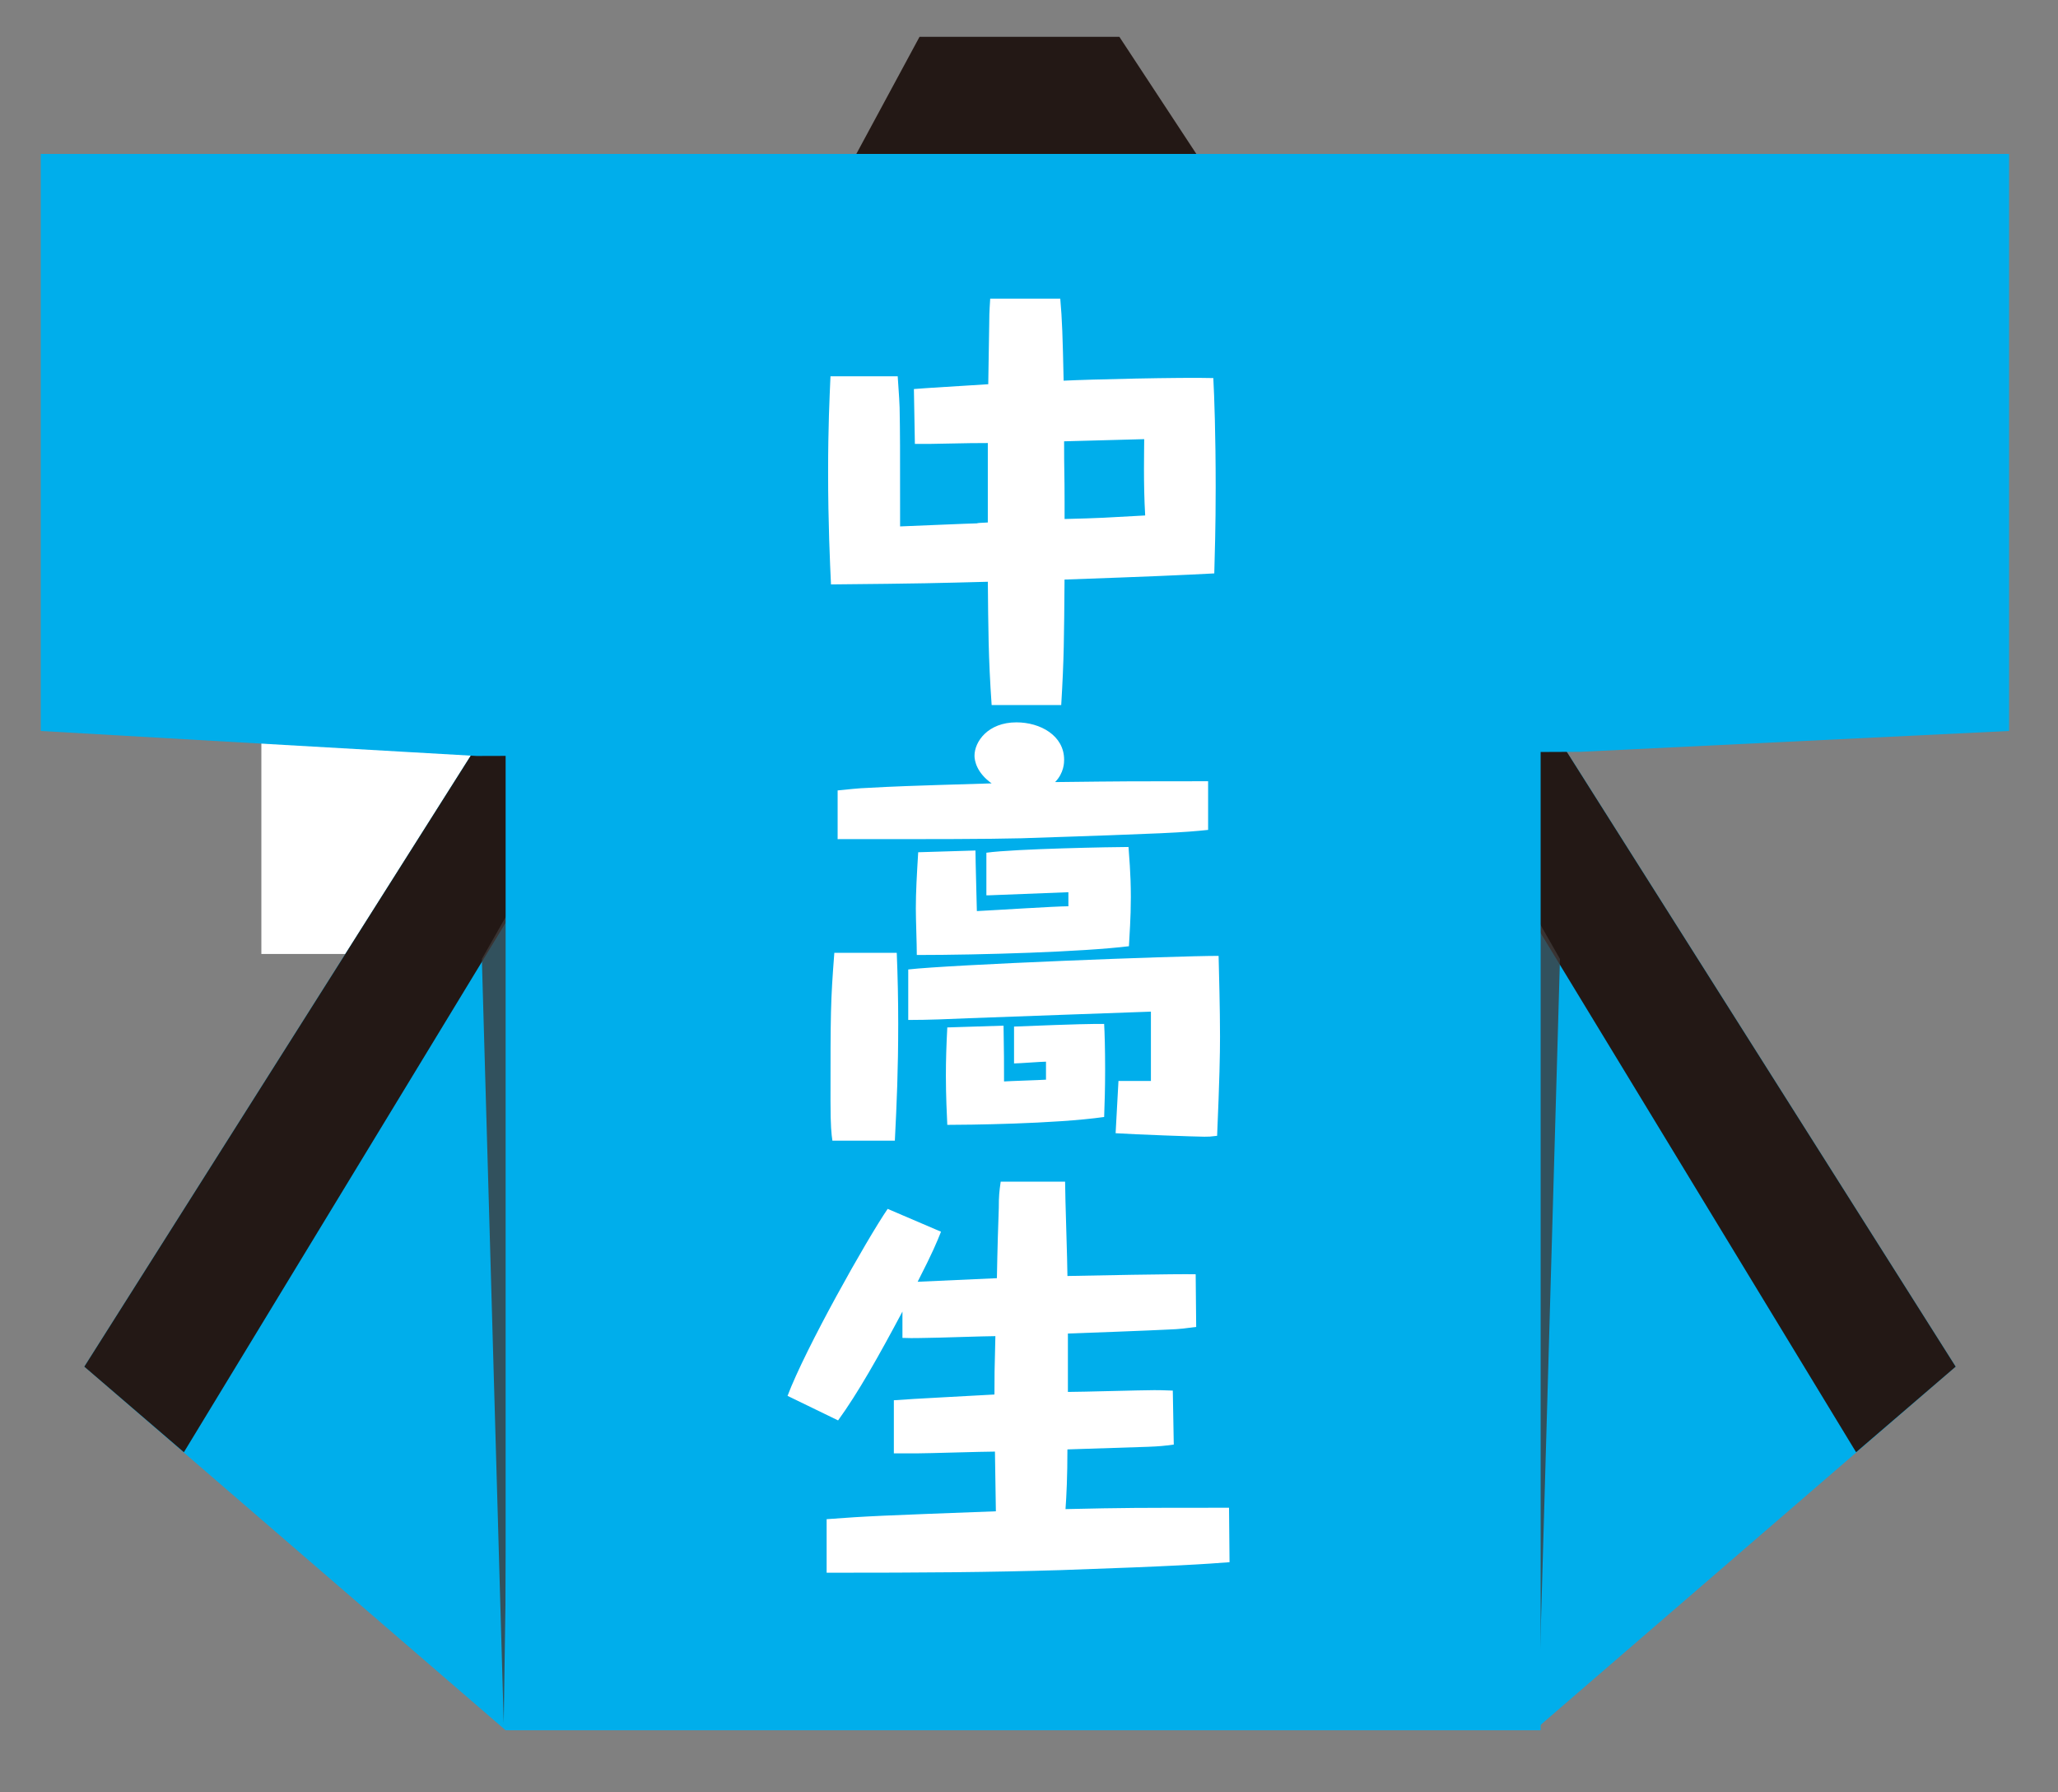
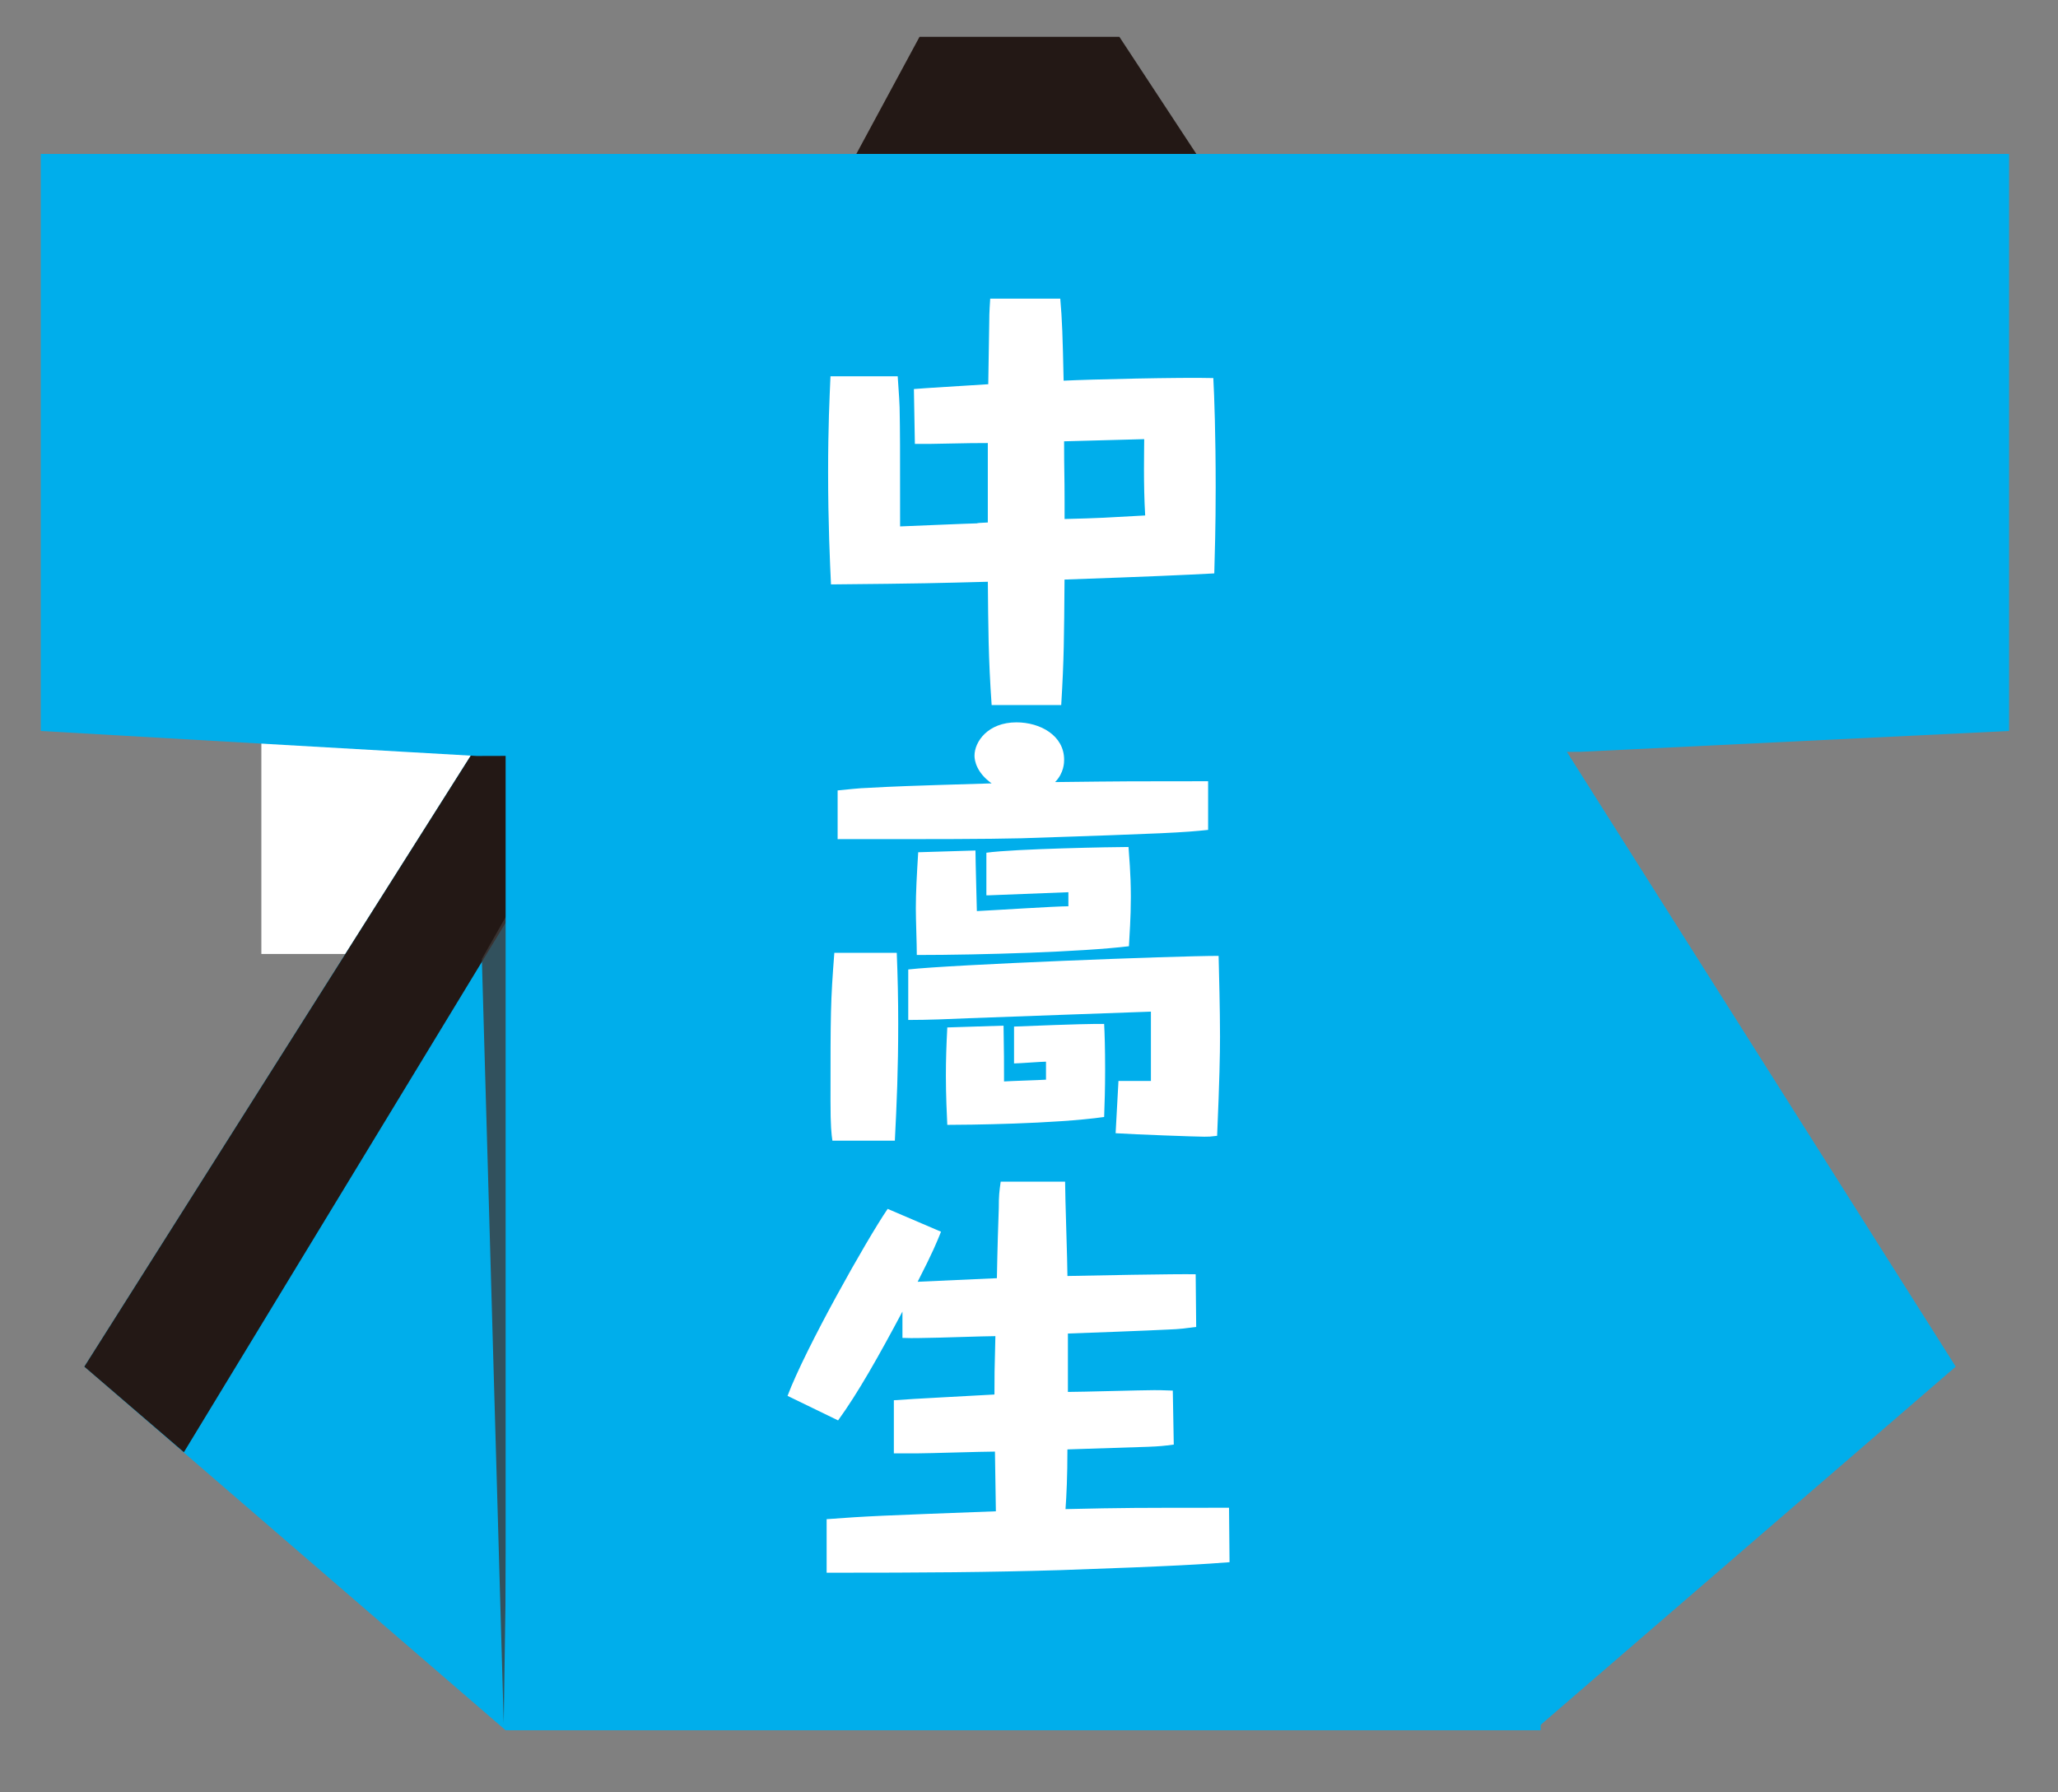
<svg xmlns="http://www.w3.org/2000/svg" xmlns:xlink="http://www.w3.org/1999/xlink" version="1.1" x="0px" y="0px" width="93px" height="81px" viewBox="558.145 769.346 93 81" enable-background="new 558.145 769.346 93 81" xml:space="preserve">
  <rect x="558.145" y="769.346" width="93" height="81" fill="#808080" stroke="none" />
  <defs>
</defs>
  <g>
    <defs>
      <rect id="SVGID_1_" width="1224.576" height="1717.794" />
    </defs>
    <clipPath id="SVGID_18_">
      <use xlink:href="#SVGID_1_" overflow="visible" />
    </clipPath>
    <rect x="569.956" y="693.212" clip-path="url(#SVGID_18_)" fill="#FFFFFF" width="14.065" height="19.25" />
    <polygon clip-path="url(#SVGID_18_)" fill="#E3007F" points="580.992,747.544 561.954,731.106 582.632,698.412 583.784,746.225     " />
    <polygon clip-path="url(#SVGID_18_)" fill="#E3007F" points="627.482,747.544 646.523,731.106 625.844,698.412 624.691,746.225     " />
    <polygon clip-path="url(#SVGID_18_)" fill="#231815" points="608.729,671.009 599.698,671.009 595.929,678.001 613.322,678.001     " />
    <polygon clip-path="url(#SVGID_18_)" fill="#231815" points="582.635,698.412 561.955,731.108 566.455,734.979 582.471,708.618     " />
    <polygon clip-path="url(#SVGID_18_)" fill="#231815" points="625.842,698.412 646.521,731.108 642.021,734.979 626.006,708.618     " />
    <g clip-path="url(#SVGID_18_)">
      <defs>
        <rect id="SVGID_15_" width="1224.576" height="1717.794" />
      </defs>
      <clipPath id="SVGID_19_">
        <use xlink:href="#SVGID_15_" overflow="visible" />
      </clipPath>
      <g opacity="0.8" clip-path="url(#SVGID_19_)">
        <g>
          <defs>
            <rect id="SVGID_17_" x="579.918" y="709.986" width="1.532" height="37.233" />
          </defs>
          <clipPath id="SVGID_20_">
            <use xlink:href="#SVGID_17_" overflow="visible" />
          </clipPath>
          <polygon clip-path="url(#SVGID_20_)" fill="#3E3A39" points="579.919,712.688 580.908,747.221 581.448,709.986     " />
        </g>
      </g>
      <g opacity="0.8" clip-path="url(#SVGID_19_)">
        <g>
          <defs>
            <rect id="SVGID_16_" x="627.105" y="709.986" width="1.535" height="37.233" />
          </defs>
          <clipPath id="SVGID_21_">
            <use xlink:href="#SVGID_16_" overflow="visible" />
          </clipPath>
          <polygon clip-path="url(#SVGID_21_)" fill="#3E3A39" points="627.107,710.109 627.648,747.22 628.639,712.688 627.107,709.989           " />
        </g>
      </g>
    </g>
    <polygon clip-path="url(#SVGID_18_)" fill="#E3007F" points="559.986,676.302 559.986,702.38 579.685,703.512 580.992,703.508    580.992,747.544 627.766,747.544 627.766,703.334 629.568,703.326 648.934,702.38 648.934,676.302  " />
    <g clip-path="url(#SVGID_18_)">
      <defs>
        <rect id="SVGID_2_" width="1224.576" height="1717.794" />
      </defs>
      <clipPath id="SVGID_22_">
        <use xlink:href="#SVGID_2_" overflow="visible" />
      </clipPath>
      <path clip-path="url(#SVGID_22_)" fill="#FFFFFF" d="M613.297,724.443c-2.586,0.242-14.348,0.372-17.666,0.372v-2.476    c2.887-0.148,7.929-0.299,9.135-0.316c1.962-0.038,2.111-0.038,8.531-0.038V724.443z M598.883,742.693    c0.82-2.01,1.015-2.588,2.759-7.632c0.237-0.729,0.582-1.788,0.819-2.384l2.734,0.392c-0.042,0.446-0.063,0.668-0.344,1.972    c0.991-1.079,2.328-2.474,3.728-3.89c-0.646,0.018-3.556,0.148-4.138,0.148c-1.853,0.056-5.924,0.186-8.532,0.186v-2.474    c2.716-0.242,9.138-0.484,13.986-0.484c2.065,0,2.993,0.036,4.112,0.054c-1.594,2.774-3.877,5.696-7.453,8.36l-1.831-1.34    c-0.217,0.912-0.454,1.824-0.755,2.718c-0.172,0.521-1.164,3.126-2.458,5.1L598.883,742.693z M614.18,688.647    c-2.09,1.506-6.656,3.946-8.358,4.71c-1.896,0.856-5.838,2.252-8.49,2.978l-1.268-2.27c6.073-2.328,6.697-2.626,16.589-7.392    L614.18,688.647z M603.883,688.777c-2.048-0.056-5.884-0.521-7.542-0.819l0.494-2.494c0.736,0.056,3.364,0.277,4.095,0.371    c1.163,0.15,2.672,0.337,3.47,0.502L603.883,688.777z M605.003,684.123c-2.714-0.094-7.218-0.819-8.271-1.098l0.6-2.458    c2.026,0.15,6.4,0.764,8.232,1.118L605.003,684.123z M611.293,714.949c-0.644,0.057-2.952,0.112-3.726,0.13    c-4.267,0.093-4.696,0.112-10.04,0.112v-2.476c0.602-0.074,6.527-0.299,10.126-0.28c2.928,0.018,3.254,0.018,3.64,0.018V714.949z     M614.504,708.592c-1.313,0.111-11.311,0.466-14.824,0.354v-1.918c1.445-0.092,6.831-0.296,7.865-0.315    c0.26-1.078,1.464-5.49,1.597-5.977c-1.66,0.132-6.595,0.318-8.188,0.262v-2.012c2.82-0.278,10.234-0.5,11.377-0.446    c-0.283,1.918-0.927,4.469-1.445,6.479c-0.063,0.242-0.365,1.378-0.407,1.602c0.622-0.018,1.14-0.038,1.979-0.038    c0.777,0,1.25,0.021,2.047,0.038V708.592z M610.109,680.884c0,0.746-0.69,1.268-1.314,1.268c-0.454,0-1.552-0.43-1.552-1.416    c0-1.006,0.926-1.191,1.23-1.191C609.785,679.544,610.109,680.493,610.109,680.884 M612.113,683.285    c0,0.41-0.238,1.267-1.358,1.267c-0.903,0-1.485-0.708-1.485-1.378c0-0.597,0.43-1.19,1.294-1.19    C611.617,681.983,612.113,682.577,612.113,683.285" />
      <rect x="569.956" y="793.208" clip-path="url(#SVGID_22_)" fill="#FFFFFF" width="14.065" height="19.25" />
      <polygon clip-path="url(#SVGID_22_)" fill="#00AEEB" points="580.994,847.541 561.954,831.107 582.632,798.411 583.78,846.222       " />
      <polygon clip-path="url(#SVGID_22_)" fill="#00AEEB" points="627.482,847.541 646.523,831.107 625.844,798.411 624.691,846.222       " />
      <polygon clip-path="url(#SVGID_22_)" fill="#231815" points="608.729,771.01 599.698,771.01 595.927,777.998 613.322,777.998       " />
      <polygon clip-path="url(#SVGID_22_)" fill="#231815" points="582.635,798.412 561.955,831.108 566.455,834.975 582.471,808.616       " />
-       <polygon clip-path="url(#SVGID_22_)" fill="#231815" points="625.842,798.412 646.521,831.108 642.021,834.975 626.006,808.616       " />
      <g opacity="0.8" clip-path="url(#SVGID_22_)">
        <g>
          <defs>
            <rect id="SVGID_13_" x="579.918" y="809.986" width="1.536" height="37.233" />
          </defs>
          <clipPath id="SVGID_23_">
            <use xlink:href="#SVGID_13_" overflow="visible" />
          </clipPath>
          <g clip-path="url(#SVGID_23_)">
            <defs>
              <rect id="SVGID_14_" x="579.918" y="809.986" width="1.532" height="37.233" />
            </defs>
            <clipPath id="SVGID_24_">
              <use xlink:href="#SVGID_14_" overflow="visible" />
            </clipPath>
            <polygon clip-path="url(#SVGID_24_)" fill="#3E3A39" points="580.908,847.221 579.92,812.685 581.452,809.987      " />
          </g>
        </g>
      </g>
      <g opacity="0.8" clip-path="url(#SVGID_22_)">
        <g>
          <defs>
            <rect id="SVGID_11_" x="627.105" y="809.986" width="1.535" height="37.233" />
          </defs>
          <clipPath id="SVGID_25_">
            <use xlink:href="#SVGID_11_" overflow="visible" />
          </clipPath>
          <g clip-path="url(#SVGID_25_)">
            <defs>
              <rect id="SVGID_12_" x="627.107" y="809.986" width="1.535" height="37.233" />
            </defs>
            <clipPath id="SVGID_26_">
              <use xlink:href="#SVGID_12_" overflow="visible" />
            </clipPath>
-             <polygon clip-path="url(#SVGID_26_)" fill="#3E3A39" points="627.65,847.221 628.639,812.685 627.105,809.987      " />
          </g>
        </g>
      </g>
      <polygon clip-path="url(#SVGID_22_)" fill="#00AEEB" points="559.986,776.302 559.986,802.38 579.685,803.51 580.994,803.506     580.994,847.54 627.766,847.54 627.766,803.33 629.568,803.322 648.934,802.38 648.934,776.302   " />
      <path clip-path="url(#SVGID_22_)" fill="#FFFFFF" d="M603.194,827.11c0.022-1.27,0.064-2.618,0.086-3.174    c0-0.556,0.022-0.734,0.086-1.189h2.91c0,0.674,0.106,3.649,0.106,4.264c0.926-0.021,4.978-0.099,5.795-0.078l0.023,2.38    c-0.475,0.06-0.69,0.098-1.295,0.12c-0.71,0.038-3.855,0.158-4.502,0.178v2.639c0.604,0,3.34-0.08,3.9-0.08    c0.172,0,0.344,0,0.84,0.02l0.044,2.44c-0.454,0.06-0.648,0.08-1.164,0.1c-0.56,0.019-3.124,0.098-3.642,0.118    c0,1.229-0.042,2.084-0.086,2.698c2.691-0.061,3.168-0.061,7.389-0.061l0.023,2.46c-1.035,0.08-2.371,0.178-7.629,0.358    c-3.296,0.098-6.031,0.118-10.578,0.118v-2.42c1.874-0.141,2.393-0.158,7.648-0.356l-0.042-2.698c-0.56,0-3.038,0.08-3.534,0.08    h-1.034v-2.401c0.71-0.059,3.9-0.219,4.546-0.259c0-0.771,0-1.109,0.042-2.638c-0.493,0-2.691,0.08-3.144,0.08    c-0.238,0-0.474,0.02-1.056,0v-1.19c-1.078,2.024-2.004,3.67-2.908,4.918l-2.284-1.109c0.796-2.122,3.576-7.063,4.524-8.45    l2.411,1.032c-0.191,0.476-0.365,0.912-1.056,2.262L603.194,827.11z" />
      <path clip-path="url(#SVGID_22_)" fill="#FFFFFF" d="M598.669,812.406c0.044,1.07,0.066,2.143,0.066,3.192    c0,2.102-0.066,3.592-0.152,5.298h-2.822c-0.044-0.298-0.086-0.636-0.086-1.786c0-4.008,0-4.464,0.173-6.704H598.669z     M612.738,806.851c-1.141,0.12-1.831,0.16-8.423,0.378c-1.769,0.04-3.49,0.04-8.318,0.04v-2.202c0.454-0.04,0.862-0.1,1.466-0.12    c1.057-0.058,1.508-0.08,5.494-0.198c-0.668-0.476-0.775-1.012-0.775-1.25c0-0.634,0.604-1.508,1.896-1.508    c1.078,0,2.154,0.596,2.154,1.687c0,0.119,0,0.596-0.408,1.012c3.21-0.038,3.554-0.038,6.915-0.038V806.851z M608.688,818.198    h1.466v-3.134c-0.71,0.018-7.002,0.258-8.252,0.298c-0.84,0.038-1.811,0.078-2.714,0.078v-2.282    c1.916-0.218,12.021-0.614,14.025-0.614c0.021,0.893,0.064,2.381,0.064,3.65c0,0.813-0.021,1.904-0.131,4.482    c-0.322,0.04-0.365,0.04-0.58,0.04c-0.346,0-3.146-0.101-4.007-0.158L608.688,818.198z M602.226,807.782    c0,0.438,0.063,2.601,0.063,2.738c0.796-0.038,3.554-0.218,4.136-0.218v-0.635c-0.56,0.021-3.08,0.118-3.575,0.139h-0.131v-1.924    c1.272-0.179,5.797-0.259,6.423-0.259c0.02,0.378,0.105,1.131,0.105,2.263c0,0.991-0.063,1.706-0.086,2.222    c-2.088,0.256-6.656,0.396-9.586,0.396c0-0.536-0.044-1.566-0.044-2.103c0-0.734,0.044-1.508,0.107-2.54L602.226,807.782z     M603.495,815.698c0.022,1.448,0.022,1.468,0.022,2.521c0.302-0.021,1.638-0.061,1.896-0.08v-0.814    c-0.216,0-1.228,0.08-1.444,0.08v-1.666c2.996-0.12,3.49-0.12,4.072-0.12c0.022,0.378,0.044,1.13,0.044,2.044    c0,0.933-0.021,1.468-0.044,2.162c-2.24,0.318-6.27,0.356-7.088,0.356c-0.021-0.396-0.064-1.368-0.064-2.221    c0-0.716,0.022-1.369,0.064-2.182L603.495,815.698z" />
      <path clip-path="url(#SVGID_22_)" fill="#FFFFFF" d="M602.957,801.211c-0.152-2.162-0.152-3.55-0.172-5.574    c-2.349,0.061-2.824,0.08-7.088,0.12c-0.044-0.954-0.13-2.738-0.13-5.058c0-2.084,0.063-3.334,0.107-4.347h3.038    c0.022,0.418,0.064,0.814,0.086,1.408c0.022,1.192,0.022,1.608,0.022,5.376c0.493-0.018,3.252-0.138,3.468-0.138    c0.063-0.02,0.107-0.02,0.496-0.04v-3.59c-0.496,0-0.712,0-2.672,0.04h-0.624l-0.044-2.48c0.451-0.04,0.626-0.04,0.84-0.06    c0.41-0.021,2.154-0.138,2.52-0.158c0-0.436,0.044-2.36,0.044-2.758c0-0.218,0-0.456,0.044-1.11h3.166    c0.086,0.973,0.108,1.687,0.152,3.708c1.12-0.058,5.342-0.158,6.764-0.118c0.045,0.814,0.107,2.578,0.107,4.94    c0,1.844-0.041,3.014-0.063,3.888c-1.53,0.08-2.845,0.139-6.767,0.278c-0.022,2.658-0.022,3.55-0.15,5.672H602.957z     M606.253,792.007v0.794c1.638-0.04,1.832-0.06,3.642-0.16c-0.086-1.468-0.044-2.954-0.044-3.449    c-0.516,0.02-3.038,0.077-3.62,0.098C606.23,790.639,606.253,790.777,606.253,792.007" />
      <rect x="569.956" y="893.208" clip-path="url(#SVGID_22_)" fill="#FFFFFF" width="14.065" height="19.252" />
      <polygon clip-path="url(#SVGID_22_)" fill="#00AEEB" points="580.994,947.54 561.954,931.106 582.634,898.413 583.784,946.222       " />
      <polygon clip-path="url(#SVGID_22_)" fill="#00AEEB" points="627.484,947.54 646.523,931.106 625.844,898.413 624.691,946.222       " />
      <polygon clip-path="url(#SVGID_22_)" fill="#231815" points="608.729,871.011 599.7,871.011 595.929,877.997 613.324,877.997       " />
-       <polygon clip-path="url(#SVGID_22_)" fill="#231815" points="582.637,898.411 561.955,931.108 566.455,934.974 582.473,908.618       " />
      <polygon clip-path="url(#SVGID_22_)" fill="#231815" points="625.844,898.411 646.523,931.108 642.023,934.974 626.006,908.618       " />
      <g opacity="0.8" clip-path="url(#SVGID_22_)">
        <g>
          <defs>
            <rect id="SVGID_9_" x="579.92" y="909.987" width="1.534" height="37.234" />
          </defs>
          <clipPath id="SVGID_27_">
            <use xlink:href="#SVGID_9_" overflow="visible" />
          </clipPath>
          <g clip-path="url(#SVGID_27_)">
            <defs>
              <rect id="SVGID_10_" x="579.92" y="909.987" width="1.53" height="37.234" />
            </defs>
            <clipPath id="SVGID_28_">
              <use xlink:href="#SVGID_10_" overflow="visible" />
            </clipPath>
            <polygon clip-path="url(#SVGID_28_)" fill="#3E3A39" points="580.908,947.22 579.922,912.687 581.448,909.987      " />
          </g>
        </g>
      </g>
      <g opacity="0.8" clip-path="url(#SVGID_22_)">
        <g>
          <defs>
            <rect id="SVGID_7_" x="627.107" y="909.987" width="1.533" height="37.234" />
          </defs>
          <clipPath id="SVGID_29_">
            <use xlink:href="#SVGID_7_" overflow="visible" />
          </clipPath>
          <g clip-path="url(#SVGID_29_)">
            <defs>
              <rect id="SVGID_8_" x="627.109" y="909.987" width="1.531" height="37.234" />
            </defs>
            <clipPath id="SVGID_30_">
              <use xlink:href="#SVGID_8_" overflow="visible" />
            </clipPath>
            <polygon clip-path="url(#SVGID_30_)" fill="#3E3A39" points="627.652,947.22 628.639,912.687 627.109,909.987      " />
          </g>
        </g>
      </g>
      <polygon clip-path="url(#SVGID_22_)" fill="#00AEEB" points="559.986,876.302 559.986,902.38 579.685,903.511 580.994,903.509     580.994,947.54 627.766,947.54 627.766,903.331 629.568,903.323 648.934,902.38 648.934,876.302   " />
      <path clip-path="url(#SVGID_22_)" fill="#FFFFFF" d="M591.772,927.11c0.021-1.27,0.063-2.619,0.086-3.174    c0-0.555,0.022-0.734,0.086-1.191h2.91c0,0.676,0.105,3.654,0.105,4.266c0.927-0.02,4.979-0.098,5.796-0.078l0.022,2.381    c-0.474,0.059-0.69,0.098-1.294,0.119c-0.71,0.039-3.856,0.156-4.502,0.176v2.641c0.604,0,3.34-0.08,3.9-0.08    c0.172,0,0.344,0,0.84,0.02l0.044,2.439c-0.454,0.059-0.648,0.08-1.164,0.102c-0.561,0.018-3.124,0.098-3.643,0.117    c0,1.23-0.042,2.082-0.086,2.697c2.692-0.059,3.168-0.059,7.391-0.059l0.021,2.459c-1.034,0.08-2.37,0.18-7.628,0.357    c-3.296,0.102-6.032,0.119-10.578,0.119v-2.42c1.874-0.139,2.393-0.158,7.648-0.355l-0.042-2.699c-0.561,0-3.038,0.08-3.534,0.08    h-1.034v-2.402c0.71-0.057,3.9-0.217,4.546-0.258c0-0.773,0-1.109,0.042-2.635c-0.494,0-2.691,0.078-3.144,0.078    c-0.238,0-0.475,0.018-1.057,0v-1.191c-1.077,2.023-2.004,3.67-2.907,4.92l-2.284-1.111c0.796-2.123,3.576-7.061,4.523-8.449    l2.412,1.029c-0.191,0.479-0.365,0.914-1.056,2.262L591.772,927.11z" />
      <path clip-path="url(#SVGID_22_)" fill="#FFFFFF" d="M587.247,912.407c0.044,1.068,0.066,2.141,0.066,3.191    c0,2.104-0.066,3.592-0.152,5.297h-2.822c-0.044-0.299-0.086-0.635-0.086-1.785c0-4.008,0-4.463,0.172-6.703H587.247z     M601.317,906.851c-1.143,0.119-1.832,0.16-8.424,0.377c-1.769,0.041-3.49,0.041-8.318,0.041v-2.201    c0.454-0.041,0.862-0.1,1.466-0.121c1.057-0.059,1.508-0.08,5.494-0.197c-0.668-0.477-0.776-1.01-0.776-1.25    c0-0.635,0.604-1.508,1.896-1.508c1.078,0,2.154,0.594,2.154,1.686c0,0.119,0,0.596-0.408,1.012    c3.21-0.039,3.554-0.039,6.916-0.039V906.851z M597.266,918.198h1.466v-3.135c-0.71,0.02-7.002,0.26-8.252,0.299    c-0.841,0.041-1.811,0.078-2.714,0.078v-2.281c1.916-0.219,12.021-0.615,14.025-0.615c0.022,0.893,0.064,2.381,0.064,3.65    c0,0.813-0.022,1.904-0.13,4.482c-0.322,0.041-0.366,0.041-0.58,0.041c-0.347,0-3.146-0.102-4.009-0.16L597.266,918.198z     M590.803,907.784c0,0.436,0.064,2.598,0.064,2.736c0.796-0.039,3.554-0.217,4.136-0.217v-0.637    c-0.56,0.02-3.08,0.121-3.576,0.141h-0.13v-1.926c1.272-0.178,5.796-0.258,6.422-0.258c0.021,0.379,0.106,1.131,0.106,2.262    c0,0.992-0.064,1.707-0.086,2.223c-2.088,0.258-6.656,0.396-9.586,0.396c0-0.537-0.044-1.568-0.044-2.102    c0-0.736,0.044-1.51,0.107-2.541L590.803,907.784z M592.073,915.698c0.021,1.449,0.021,1.469,0.021,2.52    c0.303-0.02,1.639-0.059,1.896-0.08v-0.813c-0.216,0-1.229,0.082-1.444,0.082v-1.668c2.996-0.119,3.49-0.119,4.072-0.119    c0.022,0.375,0.044,1.129,0.044,2.043c0,0.932-0.021,1.467-0.044,2.162c-2.24,0.316-6.27,0.355-7.088,0.355    c-0.022-0.396-0.064-1.369-0.064-2.221c0-0.715,0.022-1.369,0.064-2.184L592.073,915.698z" />
      <path clip-path="url(#SVGID_22_)" fill="#FFFFFF" d="M591.535,901.212c-0.152-2.162-0.152-3.553-0.172-5.576    c-2.349,0.061-2.824,0.082-7.088,0.121c-0.045-0.953-0.131-2.738-0.131-5.059c0-2.082,0.064-3.332,0.108-4.344h3.038    c0.021,0.416,0.064,0.813,0.086,1.406c0.022,1.191,0.022,1.609,0.022,5.377c0.493-0.02,3.252-0.139,3.468-0.139    c0.063-0.02,0.107-0.02,0.496-0.037v-3.592c-0.496,0-0.712,0-2.672,0.039h-0.624l-0.044-2.48c0.451-0.039,0.626-0.039,0.84-0.059    c0.41-0.02,2.153-0.141,2.52-0.158c0-0.438,0.044-2.361,0.044-2.76c0-0.217,0-0.455,0.044-1.109h3.166    c0.086,0.973,0.108,1.686,0.152,3.709c1.12-0.061,5.342-0.158,6.764-0.119c0.044,0.813,0.108,2.578,0.108,4.939    c0,1.846-0.042,3.016-0.064,3.889c-1.529,0.078-2.844,0.139-6.766,0.277c-0.022,2.658-0.022,3.551-0.15,5.674H591.535z     M594.831,892.007v0.793c1.638-0.039,1.832-0.059,3.642-0.158c-0.086-1.467-0.044-2.955-0.044-3.451    c-0.516,0.021-3.038,0.078-3.62,0.098C594.809,890.64,594.831,890.776,594.831,892.007" />
      <path clip-path="url(#SVGID_22_)" fill="#FFFFFF" d="M610.854,923.833c0.235,0,1.507-0.02,1.659-0.02    c-0.021-1.826-0.021-2.045-0.043-3.83c-0.172,0.041-2.822,0.438-3.255,0.496l-0.02,0.08c-0.734,4.205-0.776,4.463-1.101,5.615    l-2.306-0.297c0.044-0.26,0.496-3.512,0.712-5.061c-0.216,0.021-0.302,0.041-0.947,0.1l-0.217-2.182    c0.538-0.119,0.926-0.219,1.508-0.318c0.41-2.953,0.627-4.441,1.057-7.418l2.198,0.219c0,1.428-0.087,2.836-0.236,4.264    c0.366-0.615,1.034-0.635,1.184-0.635c0.538,0,1.251,0.316,1.444,1.033c0-0.279,0.021-1.646,0.021-1.965    c-1.077,0.039-1.336,0.039-2.155,0.039v-2.281c1.078-0.139,1.616-0.197,2.263-0.236l-2.219-0.656    c0.086-0.438,0.884-2.459,1.355-3.313l2.328,0.754c-0.193,0.773-1.012,2.697-1.336,3.215c0.711-0.041,1.443-0.041,2.328-0.059    c0,0.574,0.063,3.291,0.063,3.67c1.207-3.455,1.273-3.633,2.457-6.807l2.305,0.596c-0.559,3.193-1.25,5.256-3.035,8.33    l-1.703-0.594v0.613c0.473-0.057,0.473-0.057,0.73-0.098l0.346,2.182c-0.389,0.08-0.604,0.139-1.076,0.238    c-0.066,3.768-0.086,4.025-0.172,6.586c-1.1,0.02-3.19-0.021-4.224-0.119L610.854,923.833z M612.471,916.454    c-0.195,0.676-0.713,0.932-1.314,0.932c-0.948,0-1.272-0.672-1.378-1.051c-0.044,0.379-0.088,0.813-0.196,1.605    c1.272-0.178,1.444-0.217,2.889-0.393V916.454z M609.778,923.515c-0.022-0.355-0.044-0.773-0.044-1.447s0.021-1.15,0.044-1.467    h2.046c0.044,0.375,0.044,2.52,0,2.914H609.778z M623.977,923.38c0.688,0.453,1.508,0.988,2.066,1.365l-1.637,1.904    c-1.574-0.814-3.318-1.885-4.332-2.539c-1.313,1.189-2.477,2.084-3.016,2.479l-1.809-1.406c0.086-0.08,2.047-2.023,2.605-2.58    c-0.73-0.516-1.098-0.813-1.441-1.092l1.551-1.705c-0.84,0.061-1.098,0.041-1.359,0.041v-2.203    c3.039-0.355,6.098-0.396,9.158-0.396c-1.033,1.746-2.307,3.373-3.686,4.9L623.977,923.38z M618.18,919.847    c0.711,0.416,0.775,0.455,1.551,0.91c0.152-0.156,0.906-0.891,1.078-1.07c-0.389,0.021-2.262,0.1-2.691,0.119L618.18,919.847z     M623.91,914.173c0.346-0.496,0.346-0.516,0.883-1.111l1.725,1.152c-1.057,1.783-1.119,1.902-1.465,2.301    c-1.4,0.137-2.951,0.156-4.244,0.156c-0.021-0.535-0.043-0.971-0.043-2.34c0-0.893,0-1.863,0.064-2.697    c-0.236,0.02-0.668,0.061-0.904,0.061v-2.281c0.773-0.141,3.297-0.279,3.77-0.258c0.064,0.99,0.021,4.164-0.043,5.018H623.91z" />
-       <path clip-path="url(#SVGID_22_)" fill="#FFFFFF" d="M624.428,903.081c-4.74,0.217-7.174,0.336-12.045,0.336    c-2.067,0-3.941-0.02-5.127-0.039v-2.619c5.258-0.277,10.105-0.338,12.756-0.338c0.969,0,2.154,0,4.416,0.041V903.081z" />
+       <path clip-path="url(#SVGID_22_)" fill="#FFFFFF" d="M624.428,903.081c-4.74,0.217-7.174,0.336-12.045,0.336    c-2.067,0-3.941-0.02-5.127-0.039c5.258-0.277,10.105-0.338,12.756-0.338c0.969,0,2.154,0,4.416,0.041V903.081z" />
      <rect x="569.956" y="993.214" clip-path="url(#SVGID_22_)" fill="#FFFFFF" width="14.062" height="19.25" />
      <polygon clip-path="url(#SVGID_22_)" fill="#EF8200" points="580.99,1047.546 561.954,1031.108 582.632,998.413 583.782,1046.226       " />
      <polygon clip-path="url(#SVGID_22_)" fill="#EF8200" points="627.482,1047.546 646.52,1031.108 625.844,998.413 624.691,1046.226       " />
      <polygon clip-path="url(#SVGID_22_)" fill="#231815" points="608.729,971.015 599.698,971.015 595.927,978.003 613.322,978.003       " />
      <polygon clip-path="url(#SVGID_22_)" fill="#231815" points="582.635,998.413 561.955,1031.108 566.451,1034.979 582.467,1008.62       " />
      <polygon clip-path="url(#SVGID_22_)" fill="#231815" points="625.842,998.413 646.518,1031.108 642.021,1034.979 626.006,1008.62       " />
      <g opacity="0.8" clip-path="url(#SVGID_22_)">
        <g>
          <defs>
            <rect id="SVGID_5_" x="579.914" y="1009.987" width="1.536" height="37.234" />
          </defs>
          <clipPath id="SVGID_31_">
            <use xlink:href="#SVGID_5_" overflow="visible" />
          </clipPath>
          <g clip-path="url(#SVGID_31_)">
            <defs>
              <rect id="SVGID_6_" x="579.914" y="1009.987" width="1.534" height="37.234" />
            </defs>
            <clipPath id="SVGID_32_">
              <use xlink:href="#SVGID_6_" overflow="visible" />
            </clipPath>
            <polygon clip-path="url(#SVGID_32_)" fill="#3E3A39" points="580.908,1047.222 579.916,1012.69 581.448,1009.987      " />
          </g>
        </g>
      </g>
      <g opacity="0.8" clip-path="url(#SVGID_22_)">
        <g>
          <defs>
            <rect id="SVGID_3_" x="627.105" y="1009.987" width="1.529" height="37.234" />
          </defs>
          <clipPath id="SVGID_33_">
            <use xlink:href="#SVGID_3_" overflow="visible" />
          </clipPath>
          <g clip-path="url(#SVGID_33_)">
            <defs>
              <rect id="SVGID_4_" x="627.107" y="1009.987" width="1.529" height="37.234" />
            </defs>
            <clipPath id="SVGID_34_">
              <use xlink:href="#SVGID_4_" overflow="visible" />
            </clipPath>
            <polygon clip-path="url(#SVGID_34_)" fill="#3E3A39" points="627.646,1047.222 628.635,1012.69 627.105,1009.987      " />
          </g>
        </g>
      </g>
      <polygon clip-path="url(#SVGID_22_)" fill="#EF8200" points="559.986,976.304 559.986,1002.382 579.679,1003.515 580.99,1003.513     580.99,1047.546 627.766,1047.546 627.766,1003.335 629.568,1003.327 648.934,1002.382 648.934,976.304   " />
      <path clip-path="url(#SVGID_22_)" fill="#FFFFFF" d="M613.016,995.157c-4.739,0.236-7.173,0.365-12.043,0.365    c-2.068,0-3.942-0.02-5.128-0.043v-2.844c5.256-0.301,10.105-0.367,12.756-0.367c0.968,0,2.154,0,4.415,0.045V995.157z" />
      <path clip-path="url(#SVGID_22_)" fill="#FFFFFF" d="M599.444,1032.03c0.235,0,1.508-0.02,1.657-0.02    c-0.021-1.982-0.021-2.219-0.044-4.16c-0.172,0.043-2.821,0.479-3.252,0.539l-0.021,0.086c-0.732,4.568-0.776,4.848-1.099,6.098    l-2.306-0.322c0.042-0.279,0.494-3.814,0.71-5.494c-0.216,0.021-0.3,0.043-0.948,0.107l-0.214-2.367    c0.538-0.131,0.926-0.24,1.508-0.348c0.408-3.209,0.624-4.826,1.057-8.057l2.197,0.238c0,1.549-0.088,3.08-0.237,4.629    c0.366-0.668,1.034-0.688,1.184-0.688c0.54,0,1.25,0.344,1.444,1.119c0-0.303,0.021-1.787,0.021-2.133    c-1.077,0.043-1.336,0.043-2.153,0.043v-2.479c1.076-0.148,1.616-0.215,2.262-0.258l-2.22-0.711    c0.088-0.473,0.884-2.672,1.357-3.598l2.326,0.818c-0.193,0.842-1.012,2.932-1.336,3.49c0.712-0.043,1.444-0.043,2.328-0.064    c0,0.625,0.064,3.578,0.064,3.986c1.207-3.75,1.271-3.943,2.455-7.391l2.307,0.648c-0.561,3.467-1.25,5.707-3.038,9.047    l-1.702-0.646v0.668c0.474-0.064,0.474-0.064,0.732-0.107l0.346,2.373c-0.388,0.086-0.604,0.146-1.078,0.256    c-0.064,4.094-0.086,4.373-0.172,7.152c-1.1,0.023-3.19-0.021-4.225-0.129L599.444,1032.03z M601.058,1024.017    c-0.191,0.732-0.71,1.014-1.312,1.014c-0.95,0-1.272-0.734-1.38-1.143c-0.044,0.408-0.086,0.883-0.194,1.744    c1.272-0.193,1.444-0.236,2.886-0.43V1024.017z M598.366,1031.687c-0.022-0.387-0.044-0.84-0.044-1.572s0.021-1.25,0.044-1.596    h2.046c0.044,0.41,0.044,2.738,0,3.168H598.366z M612.564,1031.536c0.689,0.494,1.508,1.076,2.068,1.486l-1.637,2.068    c-1.574-0.883-3.32-2.047-4.332-2.758c-1.314,1.293-2.479,2.264-3.016,2.693l-1.811-1.529c0.086-0.086,2.046-2.197,2.608-2.801    c-0.734-0.561-1.101-0.885-1.444-1.186l1.55-1.85c-0.84,0.061-1.098,0.041-1.355,0.041v-2.393    c3.038-0.389,6.096-0.432,9.155-0.432c-1.033,1.896-2.305,3.664-3.684,5.322L612.564,1031.536z M606.768,1027.702    c0.713,0.451,0.776,0.494,1.553,0.99c0.149-0.174,0.903-0.971,1.078-1.164c-0.391,0.021-2.265,0.107-2.694,0.133L606.768,1027.702    z M612.5,1021.538c0.344-0.539,0.344-0.559,0.883-1.207l1.723,1.25c-1.055,1.941-1.119,2.07-1.463,2.5    c-1.4,0.152-2.953,0.172-4.244,0.172c-0.022-0.582-0.045-1.055-0.045-2.543c0-0.967,0-2.023,0.064-2.93    c-0.236,0.023-0.668,0.066-0.904,0.066v-2.479c0.776-0.15,3.296-0.303,3.77-0.279c0.064,1.076,0.023,4.523-0.041,5.449H612.5z" />
    </g>
  </g>
  <rect x="558.46" y="769.515" fill="none" width="92.001" height="80" />
</svg>